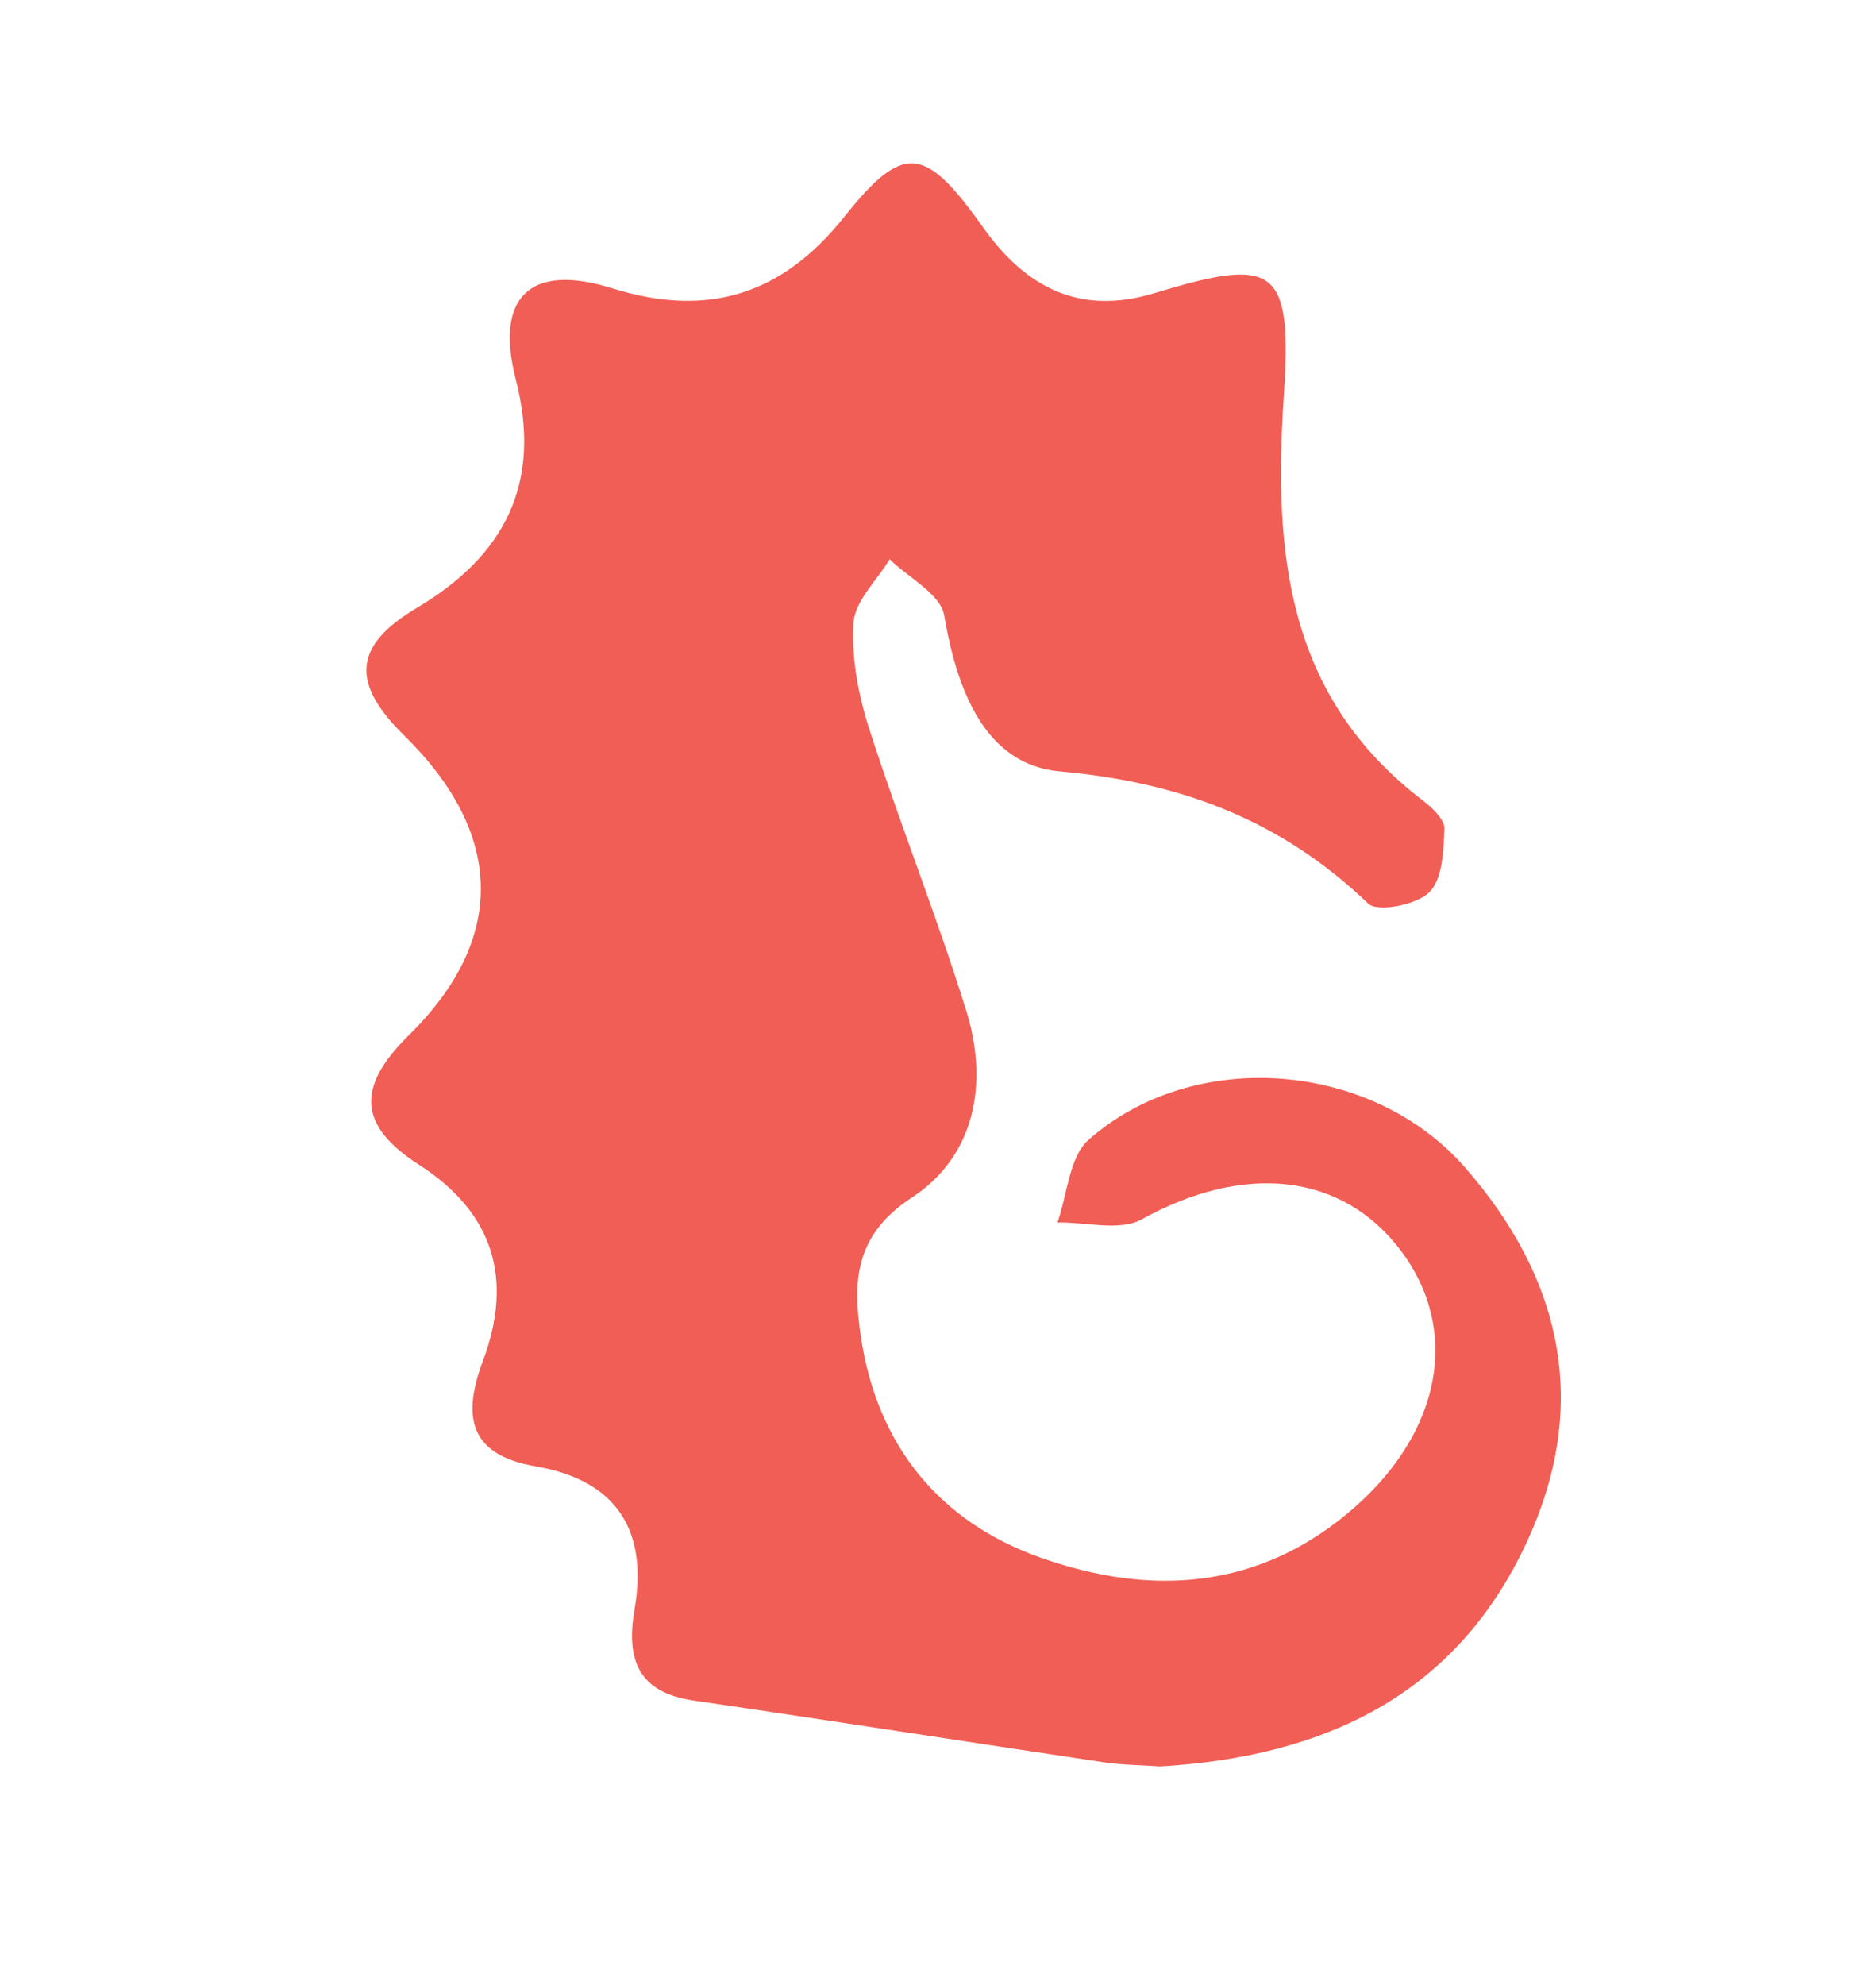
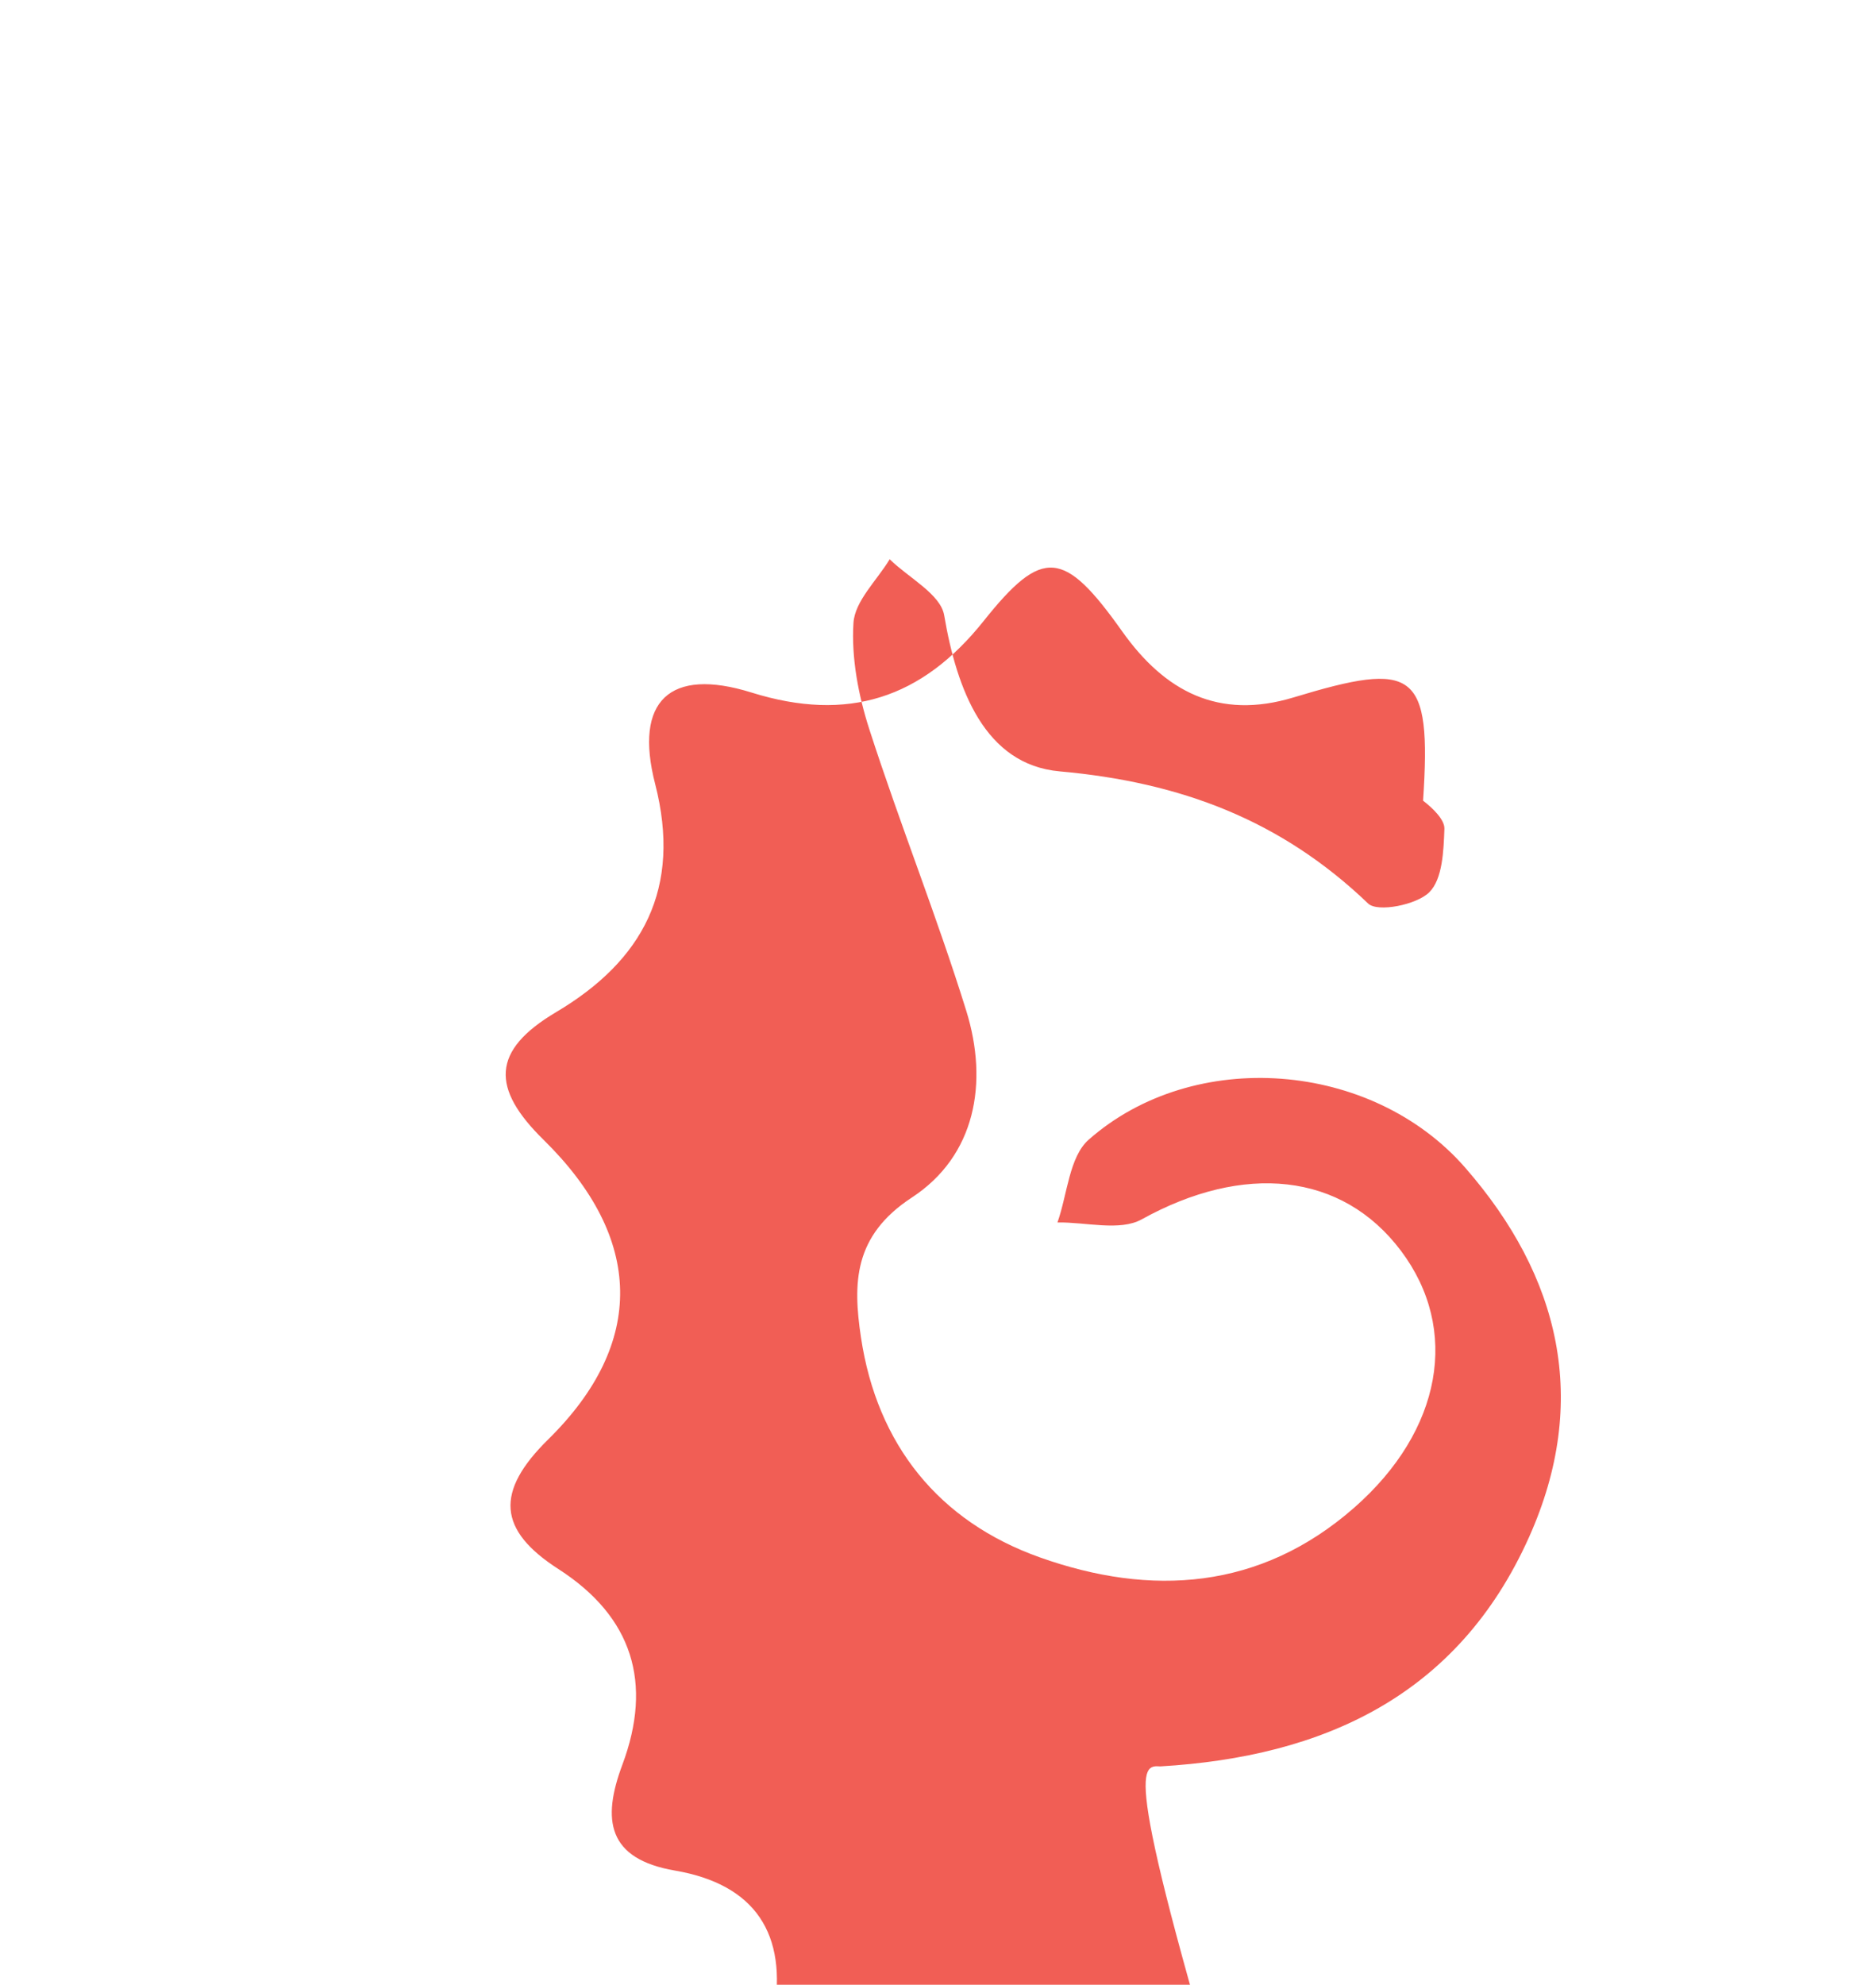
<svg xmlns="http://www.w3.org/2000/svg" version="1.1" id="Layer_1" x="0px" y="0px" width="103.531px" height="109.48px" viewBox="0 0 103.531 109.48" enable-background="new 0 0 103.531 109.48" xml:space="preserve">
-   <path fill-rule="evenodd" clip-rule="evenodd" fill="#F15E55" d="M64.038,97.436c8.99-0.533,16.42-3.881,20.349-12.654  c3.36-7.502,1.725-14.366-3.537-20.383c-5.153-5.893-14.962-6.646-20.766-1.535c-1.08,0.95-1.176,3.017-1.726,4.568  c1.568-0.026,3.44,0.499,4.651-0.172c5.619-3.111,11.044-2.599,14.305,1.734c3.26,4.332,2.278,9.908-2.578,14.17  c-5.186,4.55-11.223,4.922-17.35,2.742c-5.567-1.98-8.987-6.203-9.874-12.15c-0.443-2.972-0.418-5.587,2.809-7.698  c3.513-2.298,4.24-6.326,3.005-10.301c-1.624-5.225-3.668-10.317-5.349-15.525c-0.604-1.871-0.998-3.934-0.877-5.87  c0.076-1.208,1.293-2.344,1.999-3.512c1.046,1.023,2.81,1.925,3.008,3.092c0.696,4.1,2.241,8.239,6.375,8.608  c6.685,0.598,12.221,2.691,17.023,7.291c0.519,0.497,2.669,0.074,3.371-0.62c0.737-0.729,0.792-2.294,0.837-3.504  c0.019-0.507-0.665-1.159-1.177-1.55c-7.531-5.738-8.264-13.637-7.688-22.298c0.48-7.215-0.486-7.716-7.148-5.696  c-4.141,1.254-7.109-0.334-9.455-3.639c-3.214-4.527-4.392-4.66-7.651-0.574c-3.406,4.27-7.491,5.604-12.809,3.943  c-4.518-1.411-6.495,0.465-5.318,5.04c1.483,5.771-0.674,9.748-5.467,12.591c-3.583,2.124-3.582,4.203-0.691,7.041  c5.528,5.428,5.655,11.218,0.254,16.529c-2.933,2.885-2.779,4.999,0.57,7.151c4.094,2.633,5.211,6.284,3.524,10.795  c-1.134,3.029-0.832,5.194,2.906,5.835c4.442,0.762,6.217,3.51,5.455,7.901c-0.471,2.715,0.171,4.567,3.25,5.016  c7.557,1.101,15.102,2.282,22.655,3.407C61.908,97.357,62.915,97.359,64.038,97.436z" />
+   <path fill-rule="evenodd" clip-rule="evenodd" fill="#F15E55" d="M64.038,97.436c8.99-0.533,16.42-3.881,20.349-12.654  c3.36-7.502,1.725-14.366-3.537-20.383c-5.153-5.893-14.962-6.646-20.766-1.535c-1.08,0.95-1.176,3.017-1.726,4.568  c1.568-0.026,3.44,0.499,4.651-0.172c5.619-3.111,11.044-2.599,14.305,1.734c3.26,4.332,2.278,9.908-2.578,14.17  c-5.186,4.55-11.223,4.922-17.35,2.742c-5.567-1.98-8.987-6.203-9.874-12.15c-0.443-2.972-0.418-5.587,2.809-7.698  c3.513-2.298,4.24-6.326,3.005-10.301c-1.624-5.225-3.668-10.317-5.349-15.525c-0.604-1.871-0.998-3.934-0.877-5.87  c0.076-1.208,1.293-2.344,1.999-3.512c1.046,1.023,2.81,1.925,3.008,3.092c0.696,4.1,2.241,8.239,6.375,8.608  c6.685,0.598,12.221,2.691,17.023,7.291c0.519,0.497,2.669,0.074,3.371-0.62c0.737-0.729,0.792-2.294,0.837-3.504  c0.019-0.507-0.665-1.159-1.177-1.55c0.48-7.215-0.486-7.716-7.148-5.696  c-4.141,1.254-7.109-0.334-9.455-3.639c-3.214-4.527-4.392-4.66-7.651-0.574c-3.406,4.27-7.491,5.604-12.809,3.943  c-4.518-1.411-6.495,0.465-5.318,5.04c1.483,5.771-0.674,9.748-5.467,12.591c-3.583,2.124-3.582,4.203-0.691,7.041  c5.528,5.428,5.655,11.218,0.254,16.529c-2.933,2.885-2.779,4.999,0.57,7.151c4.094,2.633,5.211,6.284,3.524,10.795  c-1.134,3.029-0.832,5.194,2.906,5.835c4.442,0.762,6.217,3.51,5.455,7.901c-0.471,2.715,0.171,4.567,3.25,5.016  c7.557,1.101,15.102,2.282,22.655,3.407C61.908,97.357,62.915,97.359,64.038,97.436z" />
</svg>